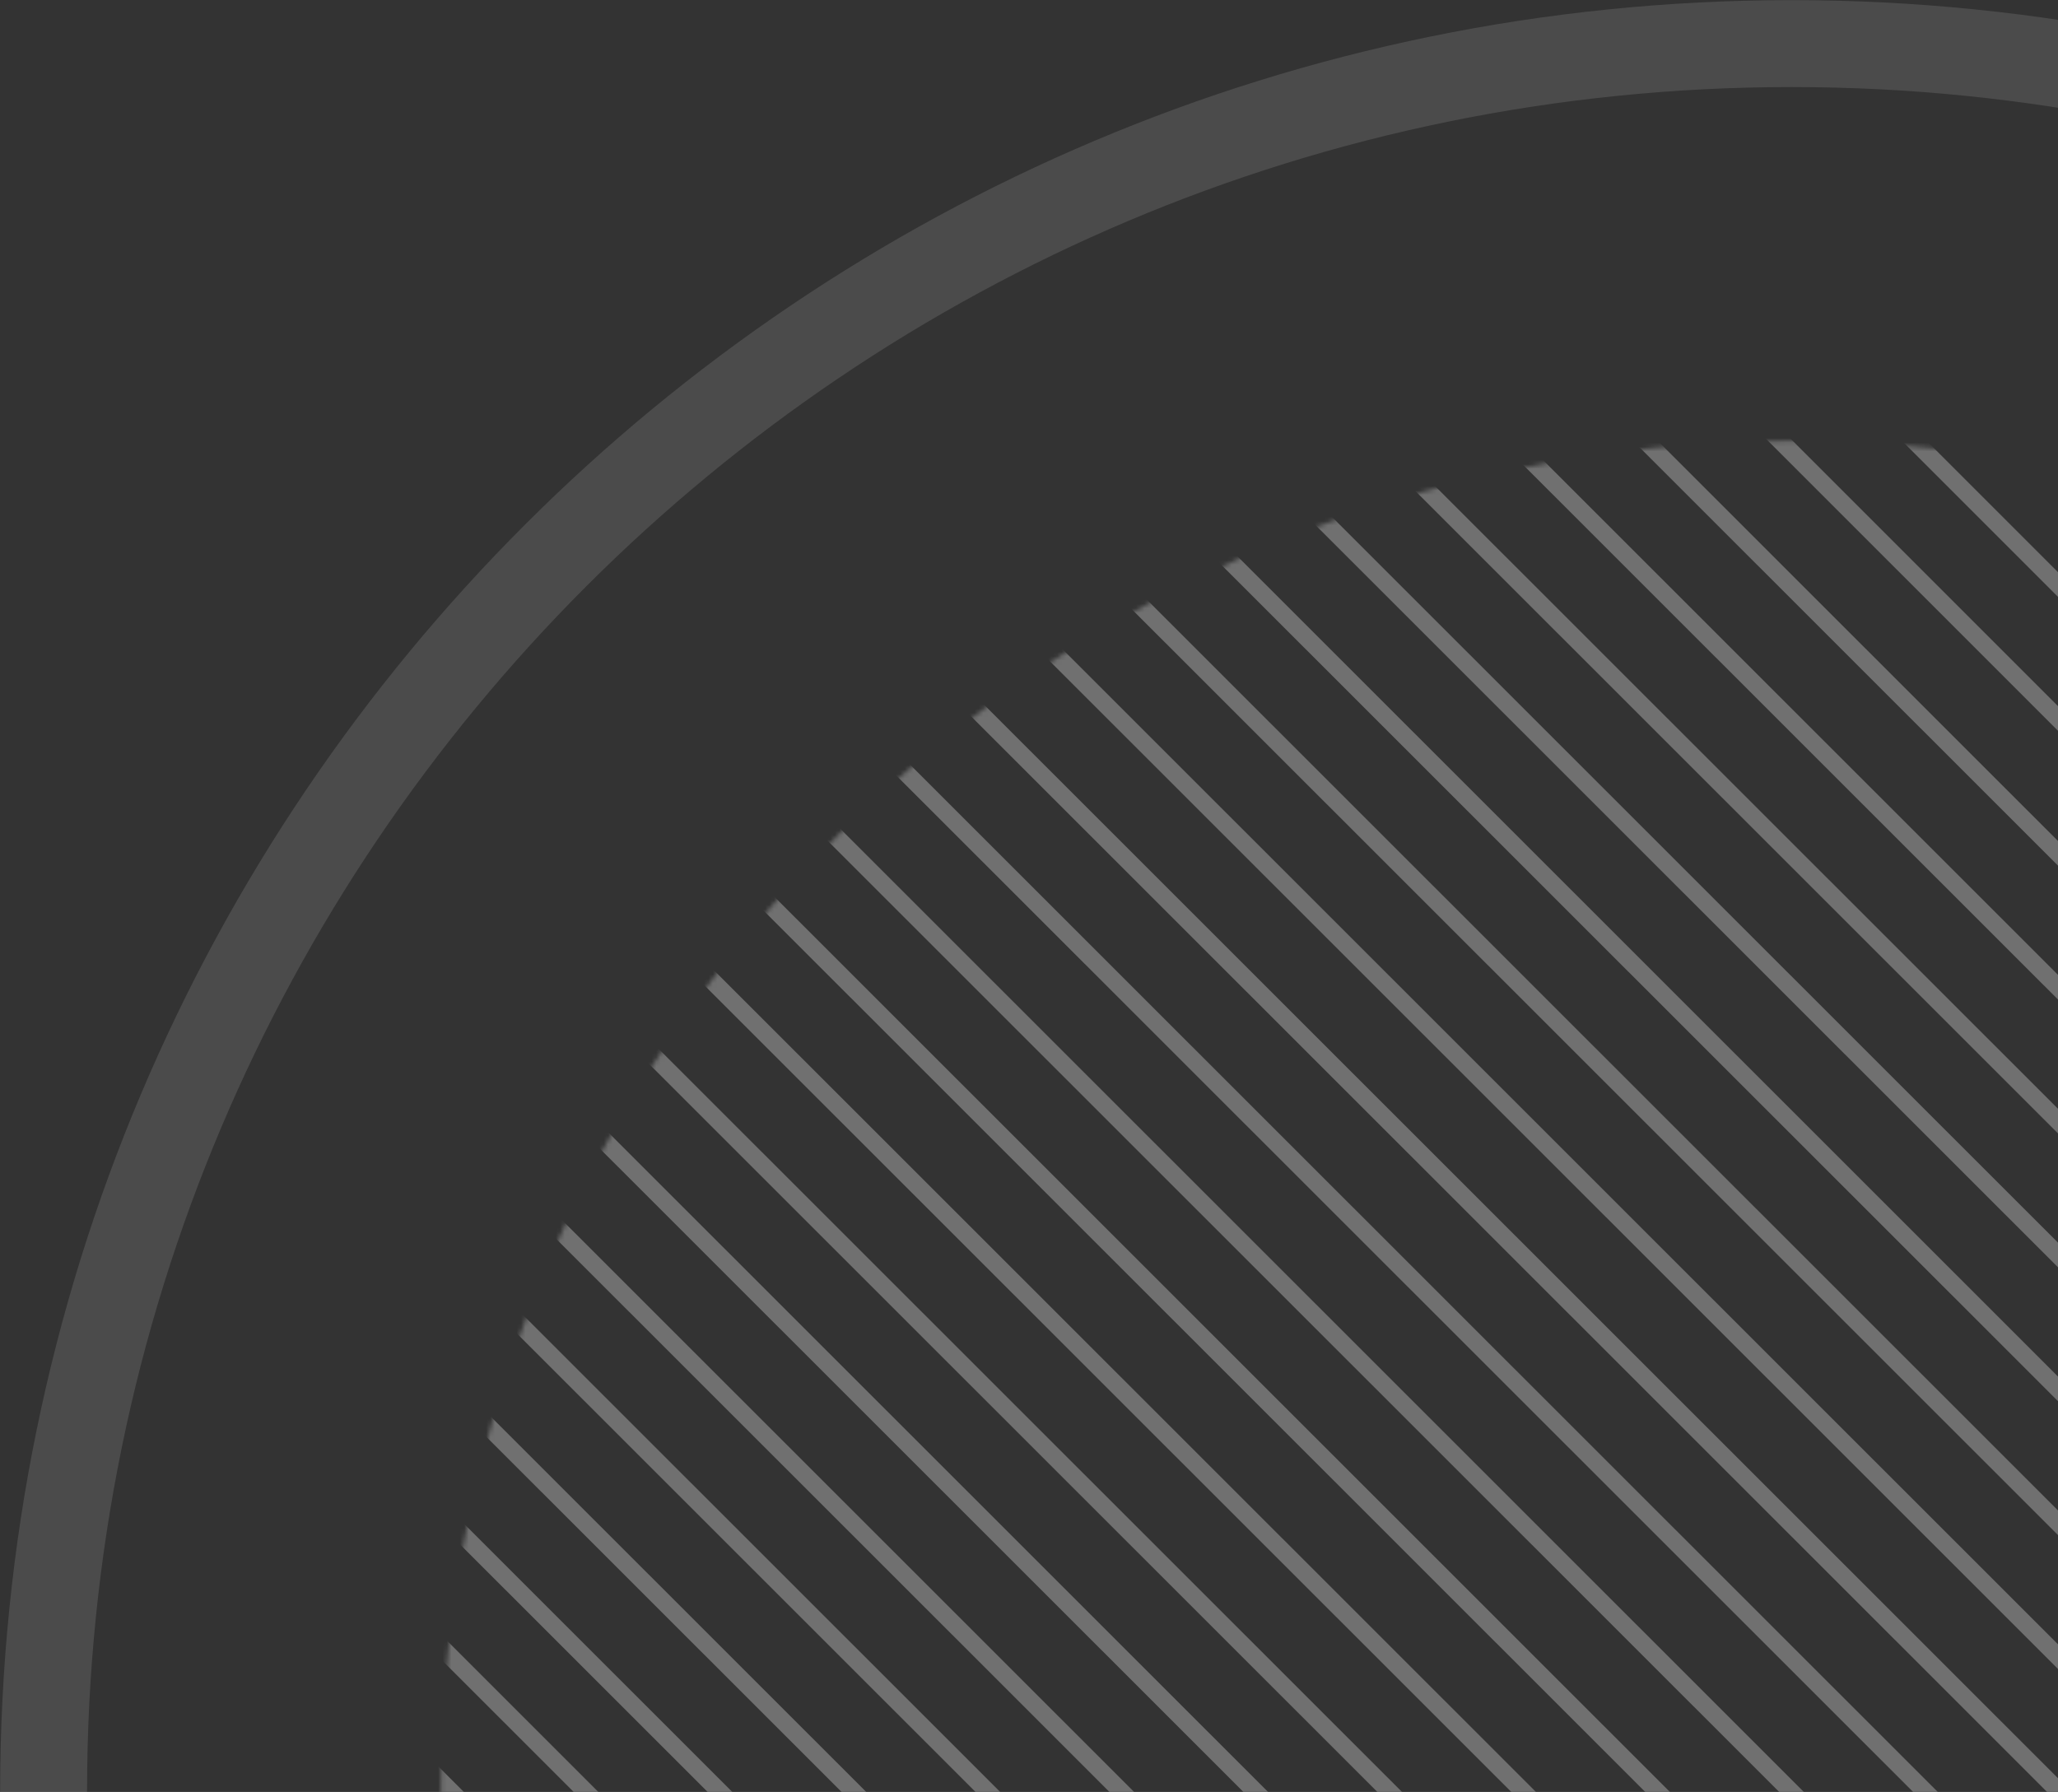
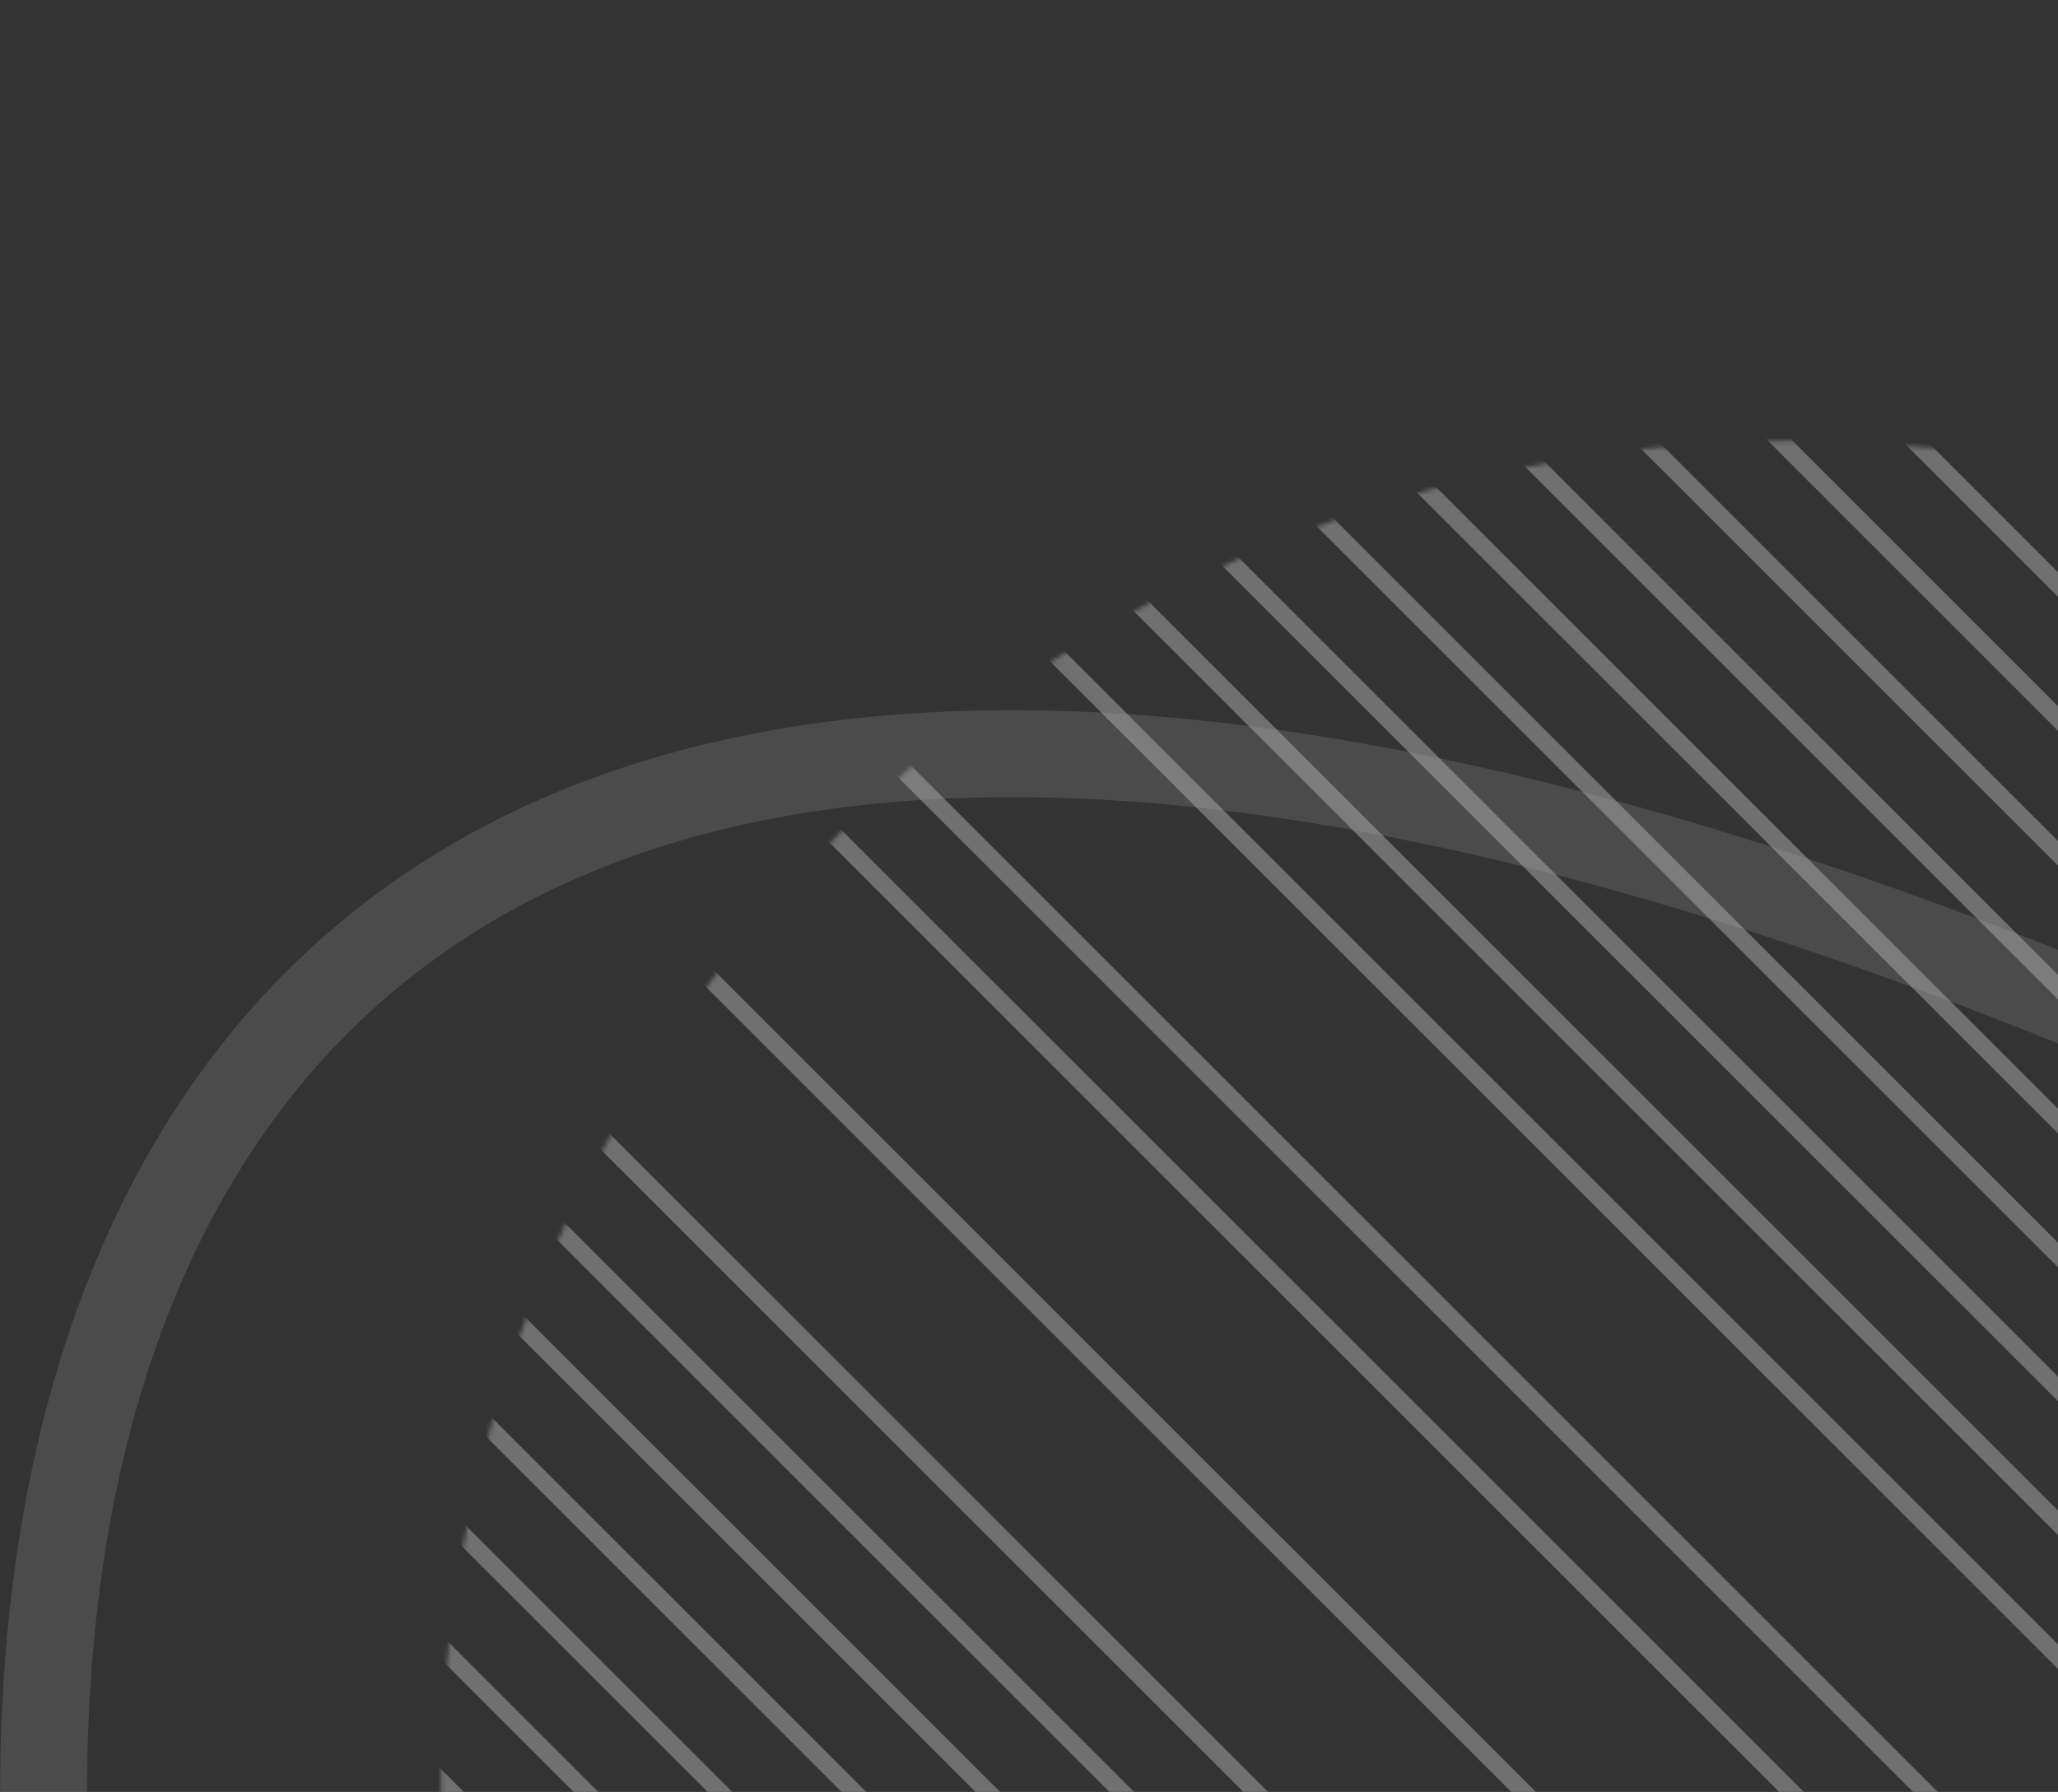
<svg xmlns="http://www.w3.org/2000/svg" width="472" height="411" viewBox="0 0 472 411" fill="none">
  <rect x="0" y="0" width="472" height="411" fill="#333333" stroke="none" />
  <g opacity="0.59">
    <g opacity="0.5">
      <mask id="mask0_96_4648" style="mask-type:luminance" maskUnits="userSpaceOnUse" x="101" y="101" width="620" height="620">
        <path d="M410.905 720.657C581.98 720.657 720.665 581.972 720.665 410.897C720.665 239.821 581.98 101.137 410.905 101.137C239.829 101.137 101.145 239.821 101.145 410.897C101.145 581.972 239.829 720.657 410.905 720.657Z" fill="white" />
      </mask>
      <g mask="url(#mask0_96_4648)">
        <path d="M-549.098 34.833L203.286 787.217" stroke="white" stroke-width="4" stroke-miterlimit="10" />
        <path d="M-518.379 34.833L234.005 787.217" stroke="white" stroke-width="4" stroke-miterlimit="10" />
        <path d="M-487.656 34.833L264.728 787.217" stroke="white" stroke-width="4" stroke-miterlimit="10" />
        <path d="M-456.938 34.833L295.447 787.217" stroke="white" stroke-width="4" stroke-miterlimit="10" />
        <path d="M-426.219 34.833L326.165 787.217" stroke="white" stroke-width="4" stroke-miterlimit="10" />
        <path d="M-395.496 34.833L356.888 787.217" stroke="white" stroke-width="4" stroke-miterlimit="10" />
        <path d="M-364.777 34.833L387.607 787.217" stroke="white" stroke-width="4" stroke-miterlimit="10" />
        <path d="M-334.059 34.833L418.325 787.217" stroke="white" stroke-width="4" stroke-miterlimit="10" />
        <path d="M-303.336 34.833L449.048 787.217" stroke="white" stroke-width="4" stroke-miterlimit="10" />
        <path d="M-272.617 34.833L479.767 787.217" stroke="white" stroke-width="4" stroke-miterlimit="10" />
        <path d="M-241.898 34.833L510.742 787.217" stroke="white" stroke-width="4" stroke-miterlimit="10" />
        <path d="M-211.176 34.833L541.464 787.217" stroke="white" stroke-width="4" stroke-miterlimit="10" />
        <path d="M-180.457 34.833L572.183 787.217" stroke="white" stroke-width="4" stroke-miterlimit="10" />
        <path d="M-149.738 34.833L602.902 787.217" stroke="white" stroke-width="4" stroke-miterlimit="10" />
        <path d="M-119.02 34.833L633.62 787.217" stroke="white" stroke-width="4" stroke-miterlimit="10" />
        <path d="M-88.297 34.833L664.343 787.217" stroke="white" stroke-width="4" stroke-miterlimit="10" />
-         <path d="M-57.578 34.833L695.062 787.217" stroke="white" stroke-width="4" stroke-miterlimit="10" />
        <path d="M-26.859 34.833L725.781 787.217" stroke="white" stroke-width="4" stroke-miterlimit="10" />
-         <path d="M3.863 34.833L756.503 787.217" stroke="white" stroke-width="4" stroke-miterlimit="10" />
        <path d="M34.582 34.833L787.222 787.217" stroke="white" stroke-width="4" stroke-miterlimit="10" />
        <path d="M65.301 34.833L817.941 787.217" stroke="white" stroke-width="4" stroke-miterlimit="10" />
-         <path d="M96.023 34.833L848.663 787.217" stroke="white" stroke-width="4" stroke-miterlimit="10" />
        <path d="M126.742 34.833L879.382 787.217" stroke="white" stroke-width="4" stroke-miterlimit="10" />
        <path d="M157.461 34.833L910.101 787.217" stroke="white" stroke-width="4" stroke-miterlimit="10" />
        <path d="M188.184 34.833L940.824 787.217" stroke="white" stroke-width="4" stroke-miterlimit="10" />
        <path d="M218.902 34.833L971.542 787.217" stroke="white" stroke-width="4" stroke-miterlimit="10" />
        <path d="M249.621 34.833L1002.26 787.217" stroke="white" stroke-width="4" stroke-miterlimit="10" />
        <path d="M280.344 34.833L1032.98 787.217" stroke="white" stroke-width="4" stroke-miterlimit="10" />
        <path d="M311.062 34.833L1063.7 787.217" stroke="white" stroke-width="4" stroke-miterlimit="10" />
        <path d="M342.043 34.833L1094.43 787.217" stroke="white" stroke-width="4" stroke-miterlimit="10" />
        <path d="M372.762 34.833L1125.15 787.217" stroke="white" stroke-width="4" stroke-miterlimit="10" />
        <path d="M403.48 34.833L1155.86 787.217" stroke="white" stroke-width="4" stroke-miterlimit="10" />
        <path d="M434.203 34.833L1186.59 787.217" stroke="white" stroke-width="4" stroke-miterlimit="10" />
        <path d="M464.922 34.833L1217.31 787.217" stroke="white" stroke-width="4" stroke-miterlimit="10" />
      </g>
    </g>
-     <path opacity="0.2" d="M410.896 811.792C632.305 811.792 811.792 632.305 811.792 410.896C811.792 189.487 632.305 10 410.896 10C189.487 10 10 189.487 10 410.896C10 632.305 189.487 811.792 410.896 811.792Z" stroke="white" stroke-width="19.935" stroke-miterlimit="10" />
+     <path opacity="0.2" d="M410.896 811.792C632.305 811.792 811.792 632.305 811.792 410.896C189.487 10 10 189.487 10 410.896C10 632.305 189.487 811.792 410.896 811.792Z" stroke="white" stroke-width="19.935" stroke-miterlimit="10" />
  </g>
</svg>